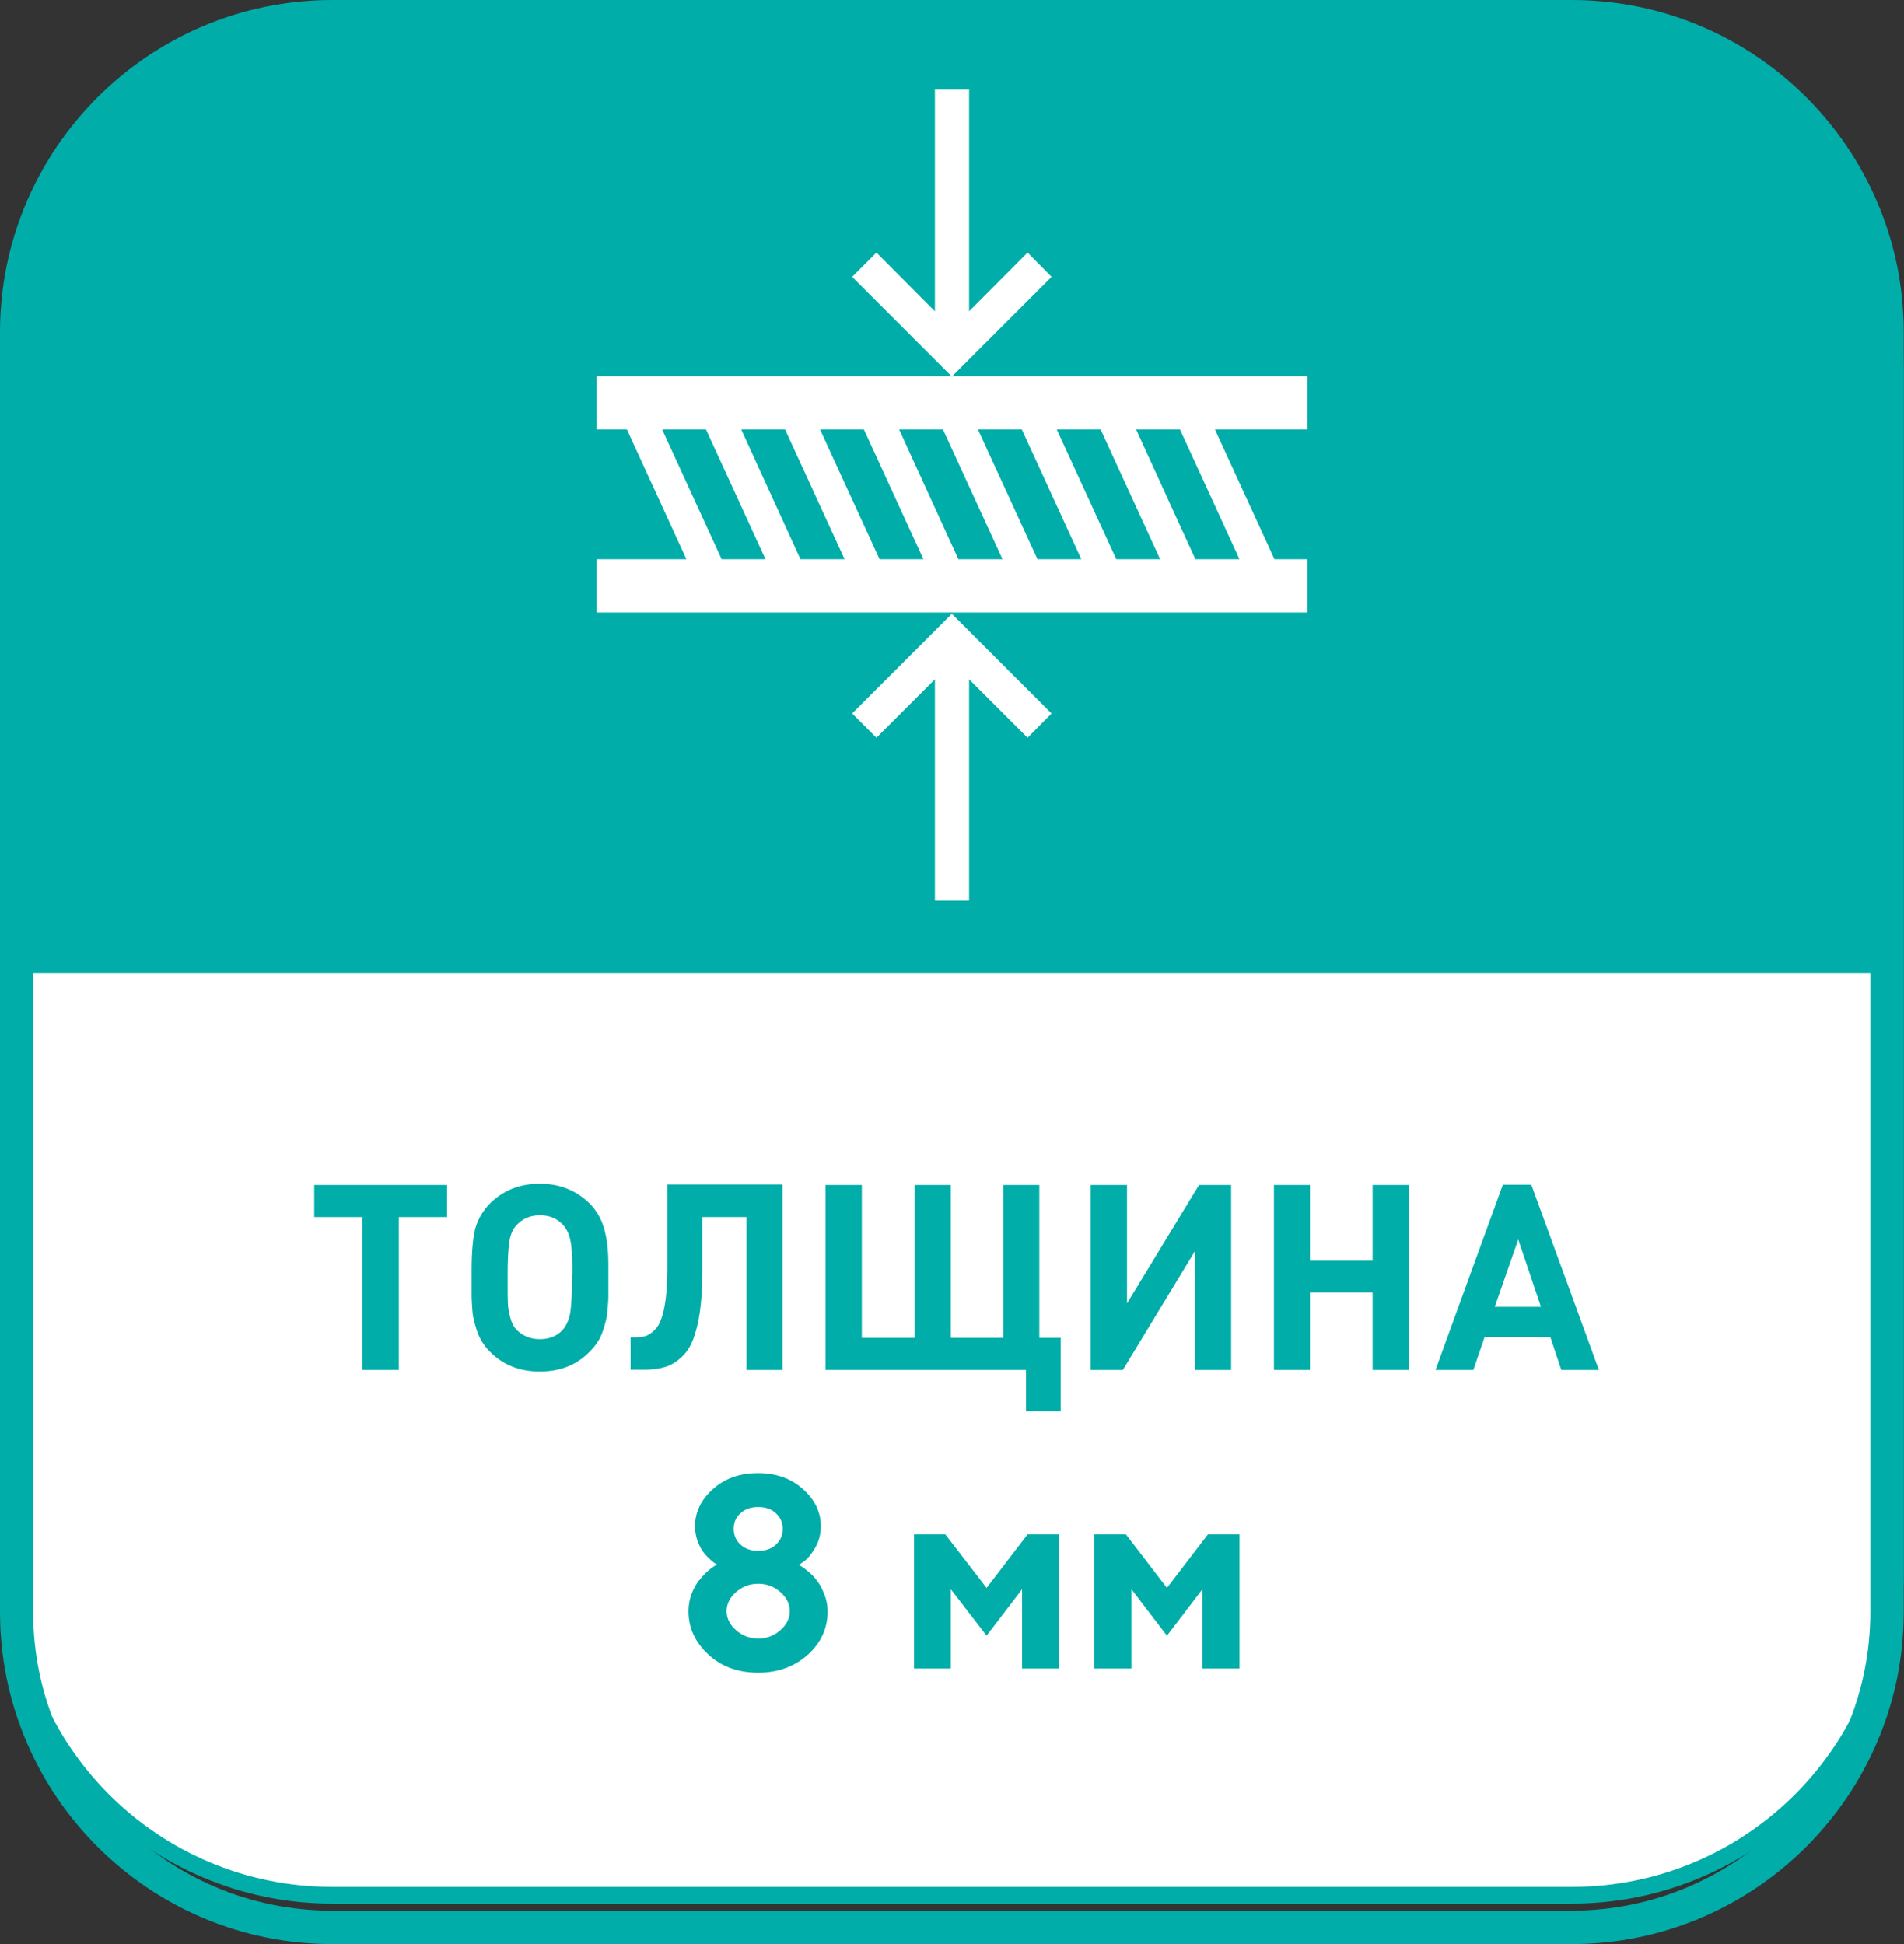
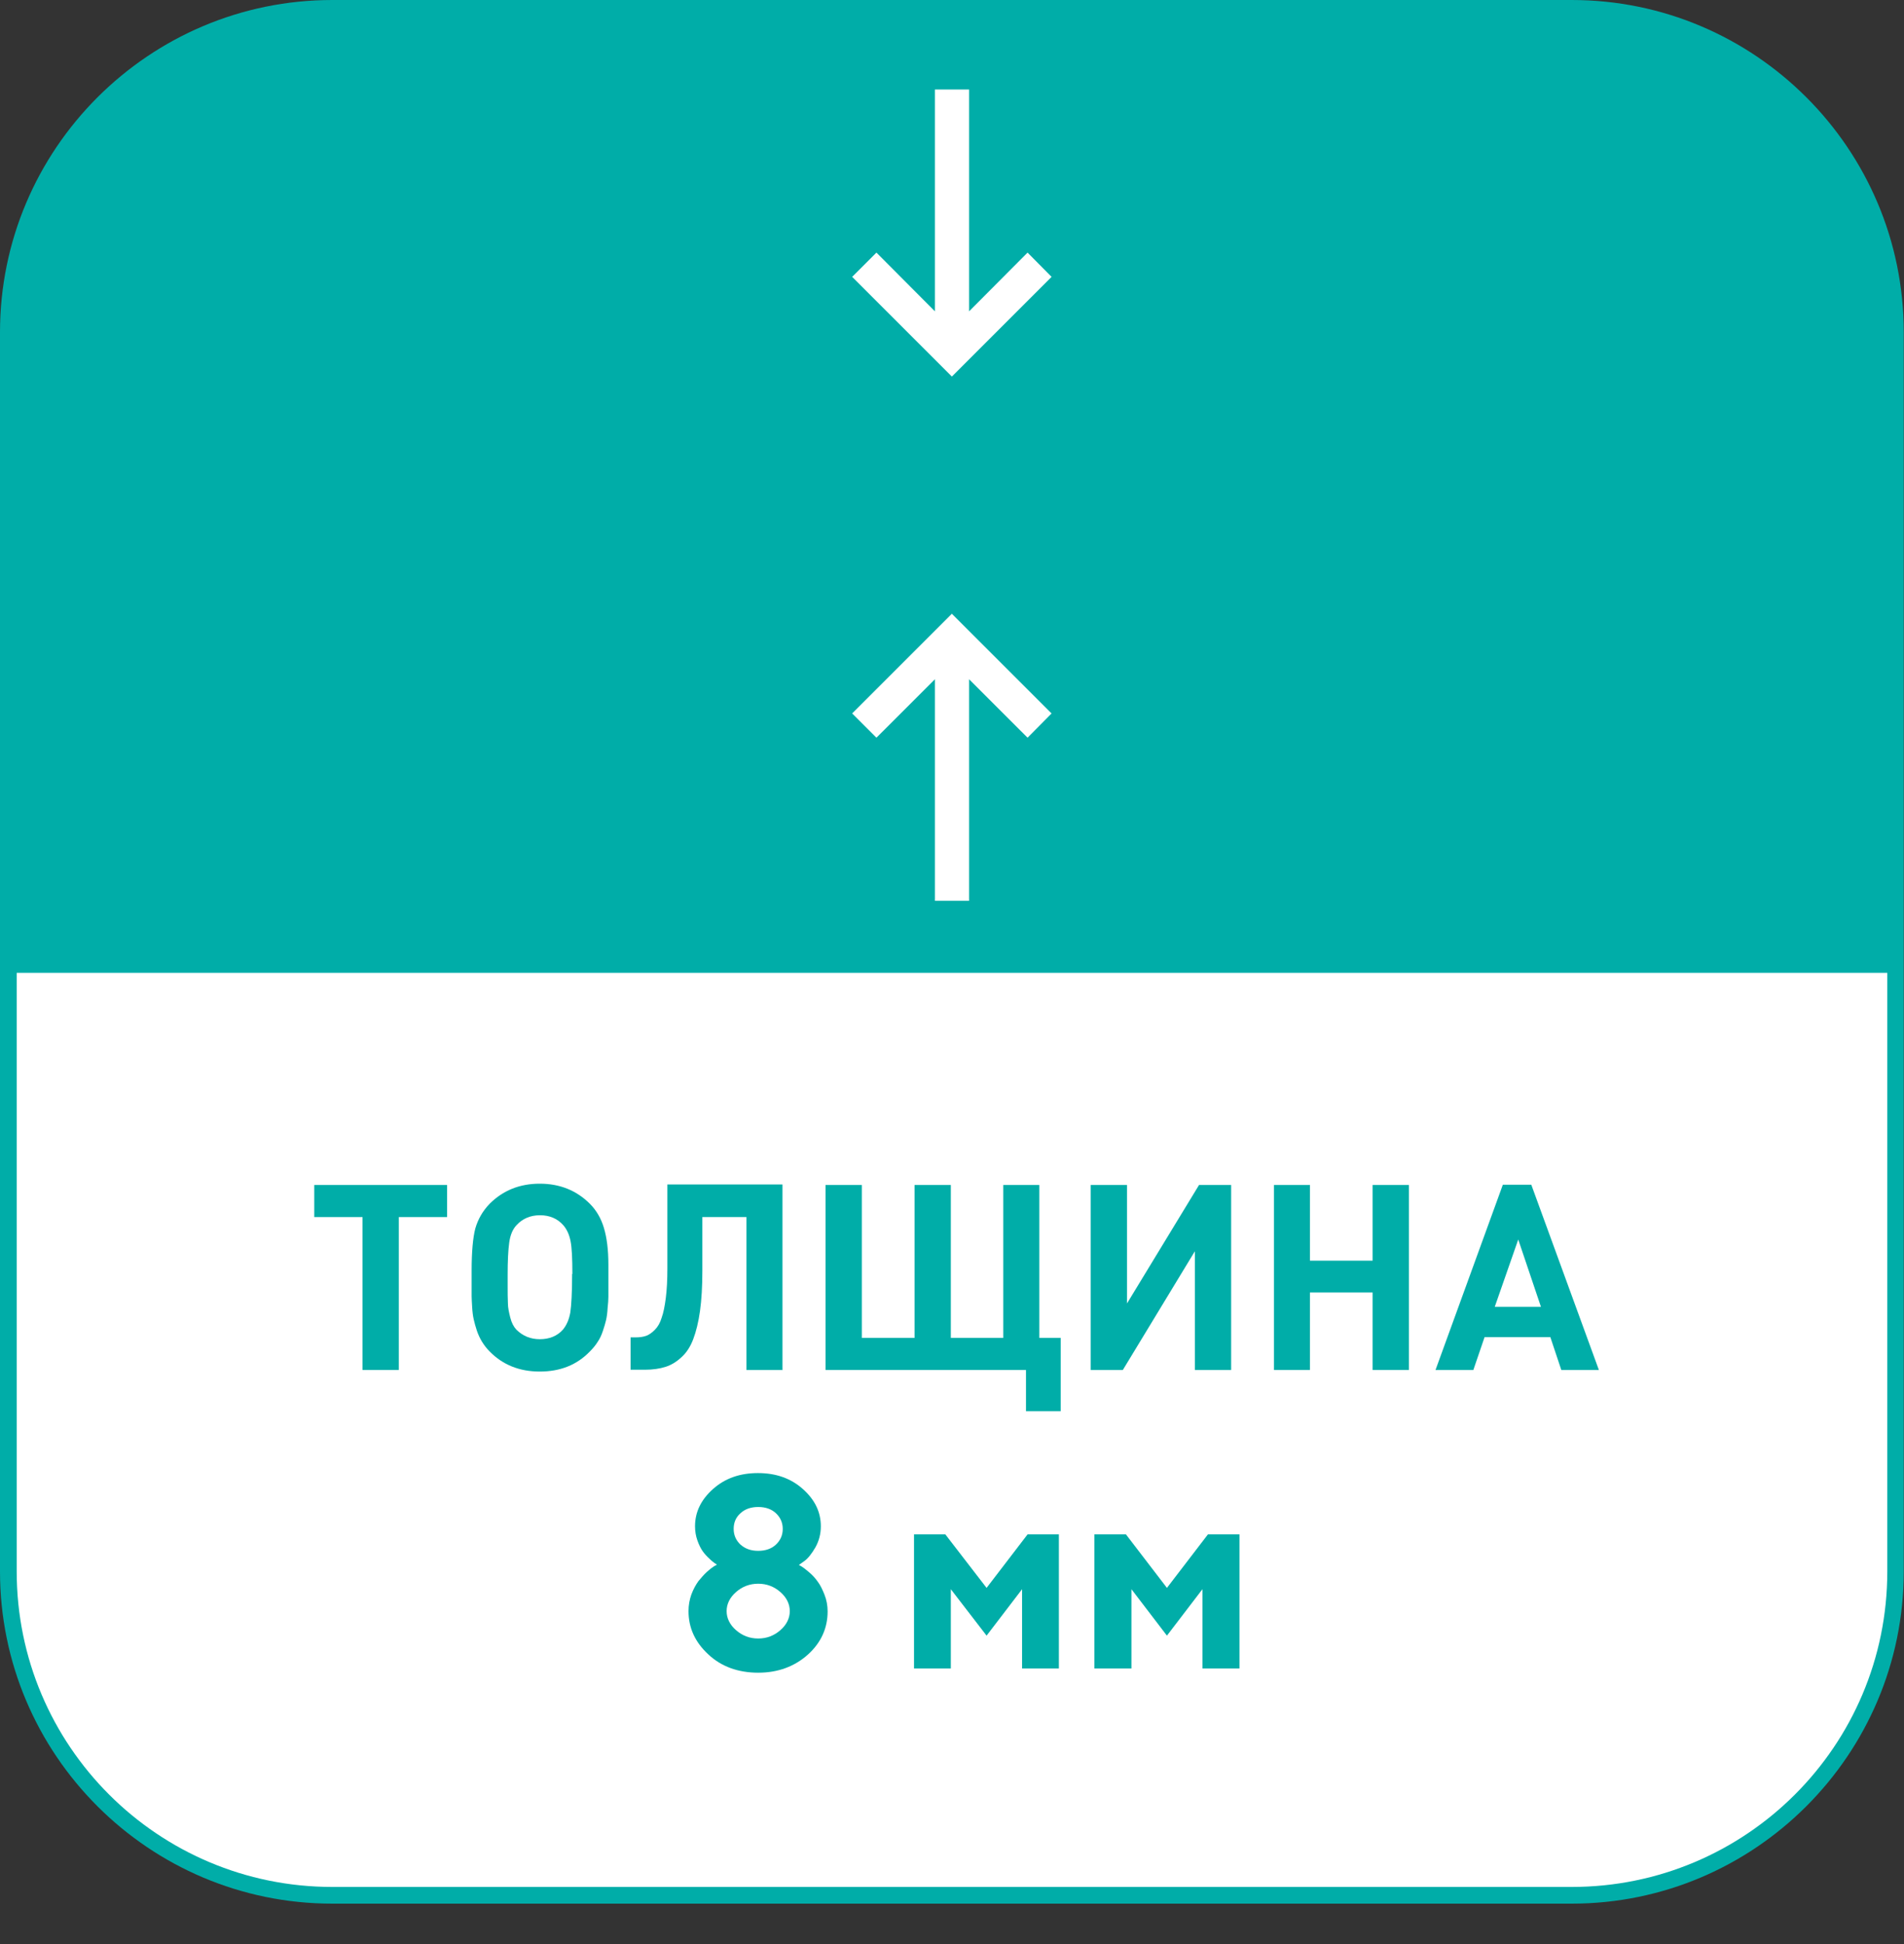
<svg xmlns="http://www.w3.org/2000/svg" id="_Слой_2" data-name="Слой 2" viewBox="0 0 72.95 74.5">
  <rect x="0" y="0" width="72.95" height="74.5" fill="#333333" stroke="none" />
  <defs>
    <style>
      .cls-1 {
        fill: #00ada8;
      }

      .cls-1, .cls-2 {
        stroke-width: 0px;
      }

      .cls-2 {
        fill: #fff;
      }
    </style>
  </defs>
  <g id="_Слой_1-2" data-name="Слой 1">
    <g>
      <path class="cls-1" d="M60.22,72.95H12.73c-7.02,0-12.73-5.71-12.73-12.73V12.73C0,5.71,5.71,0,12.73,0h47.49c7.02,0,12.72,5.71,12.72,12.73v47.49c0,7.02-5.71,12.73-12.72,12.73" />
      <path class="cls-2" d="M60.22,72.31H12.73c-6.68,0-12.09-5.41-12.09-12.09v-22.94h71.67v22.94c0,6.68-5.41,12.09-12.09,12.09" />
      <polygon class="cls-1" points="17.13 46.64 15.28 46.64 15.28 52.5 13.89 52.5 13.89 46.64 12.04 46.64 12.04 45.41 17.13 45.41 17.13 46.64" />
      <path class="cls-1" d="M21.93,48.82c0-.59-.02-1.01-.07-1.26-.05-.25-.14-.45-.28-.61-.22-.25-.52-.38-.89-.38s-.67.13-.9.38c-.15.16-.24.38-.28.67-.04.29-.06.7-.06,1.23v.36c0,.32,0,.56.01.73,0,.17.04.35.09.55.05.2.13.35.23.46.25.25.55.37.9.37.37,0,.67-.12.89-.37.14-.17.23-.38.28-.65.04-.27.07-.76.07-1.48M23.31,48.46v.76c0,.2,0,.35,0,.47,0,.11-.01.26-.03.44-.01.18-.03.33-.06.46-.03.12-.07.27-.12.41-.05.15-.11.29-.2.42-.08.13-.18.25-.3.37-.5.52-1.14.77-1.92.77s-1.42-.26-1.92-.77c-.11-.11-.21-.24-.29-.37-.08-.13-.15-.28-.2-.43-.05-.15-.09-.3-.12-.43-.03-.13-.05-.29-.06-.47-.01-.18-.02-.32-.02-.42,0-.11,0-.24,0-.41v-.58c0-.71.05-1.25.14-1.6.1-.35.28-.67.55-.95.51-.51,1.15-.77,1.92-.77s1.41.26,1.92.77c.25.25.43.56.54.93.11.37.17.83.17,1.41" />
      <path class="cls-1" d="M29.99,52.5h-1.39v-5.86h-1.69v2.06c0,.59-.03,1.11-.09,1.54-.06.43-.15.79-.26,1.08s-.26.52-.45.69c-.18.17-.39.3-.61.37-.22.07-.49.11-.79.11h-.55v-1.24h.2c.15,0,.29-.02.4-.06.11-.04.22-.12.33-.23.11-.11.2-.26.26-.46.07-.19.12-.45.16-.76.04-.32.06-.69.06-1.13v-3.22h4.41v7.1Z" />
      <polygon class="cls-1" points="40.64 54.08 39.31 54.08 39.31 52.5 31.63 52.5 31.63 45.41 33.02 45.41 33.02 51.27 35.04 51.27 35.04 45.41 36.43 45.41 36.43 51.27 38.44 51.27 38.44 45.41 39.82 45.41 39.82 51.27 40.64 51.27 40.64 54.08" />
      <polygon class="cls-1" points="47.17 52.5 45.78 52.5 45.78 47.95 43.02 52.5 41.79 52.5 41.79 45.41 43.18 45.41 43.18 49.95 45.94 45.41 47.17 45.41 47.17 52.5" />
      <polygon class="cls-1" points="53.98 52.5 52.59 52.5 52.59 49.53 50.19 49.53 50.19 52.5 48.81 52.5 48.81 45.41 50.19 45.41 50.19 48.31 52.59 48.31 52.59 45.41 53.98 45.41 53.98 52.5" />
      <path class="cls-1" d="M59.04,50.08l-.87-2.58-.9,2.58h1.77ZM61.27,52.5h-1.45l-.42-1.26h-2.52l-.43,1.26h-1.45l2.58-7.1h1.09l2.59,7.1Z" />
-       <path class="cls-1" d="M12.73,2.82C6.41,2.82,1.27,7.96,1.27,14.28v47.49c0,6.32,5.14,11.45,11.45,11.45h47.49c6.31,0,11.45-5.14,11.45-11.45V14.28c0-6.32-5.14-11.45-11.45-11.45H12.73ZM60.22,74.5H12.73c-7.02,0-12.73-5.71-12.73-12.73V14.28C0,7.26,5.71,1.55,12.73,1.55h47.49c7.02,0,12.72,5.71,12.72,12.73v47.49c0,7.02-5.71,12.73-12.72,12.73" />
-       <path class="cls-2" d="M25.37,16.46h1.68l2.28,4.97h-1.68l-2.28-4.97ZM42.77,21.43l-2.28-4.97h1.68l2.28,4.97h-1.68ZM39.75,21.43l-2.28-4.97h1.68l2.28,4.97h-1.68ZM36.72,21.43l-2.27-4.97h1.68l2.28,4.97h-1.68ZM33.7,21.43l-2.28-4.97h1.68l2.28,4.97h-1.68ZM30.67,21.43l-2.27-4.97h1.68l2.28,4.97h-1.68ZM47.48,21.43h-1.68l-2.27-4.97h1.68l2.28,4.97ZM48.83,21.43l-2.28-4.97h3.54v-2.04h-27.23v2.04h1.16l2.28,4.97h-3.44v2.04h27.23v-2.04h-1.26Z" />
      <polygon class="cls-2" points="39.37 9.68 37.13 11.93 37.13 3.43 35.82 3.43 35.82 11.93 33.58 9.68 32.65 10.61 36.47 14.43 40.29 10.61 39.37 9.68" />
      <polygon class="cls-2" points="37.13 34.52 37.13 26.03 39.37 28.27 40.29 27.34 36.47 23.52 32.65 27.34 33.58 28.27 35.82 26.03 35.82 34.52 37.13 34.52" />
      <path class="cls-1" d="M30.96,63.4c-.51.46-1.15.7-1.91.7s-1.41-.23-1.91-.7c-.51-.47-.76-1.02-.76-1.66,0-.23.04-.44.11-.64.08-.21.17-.37.27-.51.11-.13.21-.25.32-.35.11-.1.2-.17.28-.22l.11-.06s-.05-.03-.09-.06c-.04-.03-.11-.08-.2-.17-.1-.09-.19-.19-.26-.29-.07-.1-.14-.24-.2-.41-.06-.17-.09-.35-.09-.54,0-.55.23-1.02.69-1.43.46-.41,1.03-.61,1.72-.61s1.26.2,1.72.61c.46.41.69.88.69,1.43,0,.29-.07.56-.21.81-.14.24-.28.42-.42.52l-.21.15s.07.04.12.07c.05.03.14.1.27.21.13.11.24.23.33.36.1.13.18.3.26.5.08.2.12.42.12.64,0,.64-.25,1.2-.76,1.66M28.2,62.47c.24.21.52.32.85.32s.61-.11.85-.32c.24-.21.36-.46.36-.73s-.12-.52-.36-.73c-.24-.21-.52-.32-.85-.32s-.61.11-.85.32c-.24.21-.36.46-.36.73s.12.52.36.73M28.37,59.19c.18.16.4.24.68.24s.51-.08.68-.24c.17-.16.26-.36.26-.6s-.09-.44-.26-.6c-.17-.16-.4-.24-.68-.24s-.51.08-.68.24c-.18.16-.26.36-.26.6s.09.44.26.6" />
      <polygon class="cls-1" points="37.8 62.68 36.43 60.9 36.43 63.94 35.02 63.94 35.02 58.8 36.22 58.8 37.8 60.85 39.37 58.8 40.57 58.8 40.57 63.94 39.16 63.94 39.16 60.9 37.8 62.68" />
      <polygon class="cls-1" points="44.71 62.68 43.35 60.9 43.35 63.94 41.93 63.94 41.93 58.8 43.14 58.8 44.71 60.85 46.28 58.8 47.49 58.8 47.49 63.94 46.07 63.94 46.07 60.9 44.71 62.68" />
    </g>
  </g>
</svg>